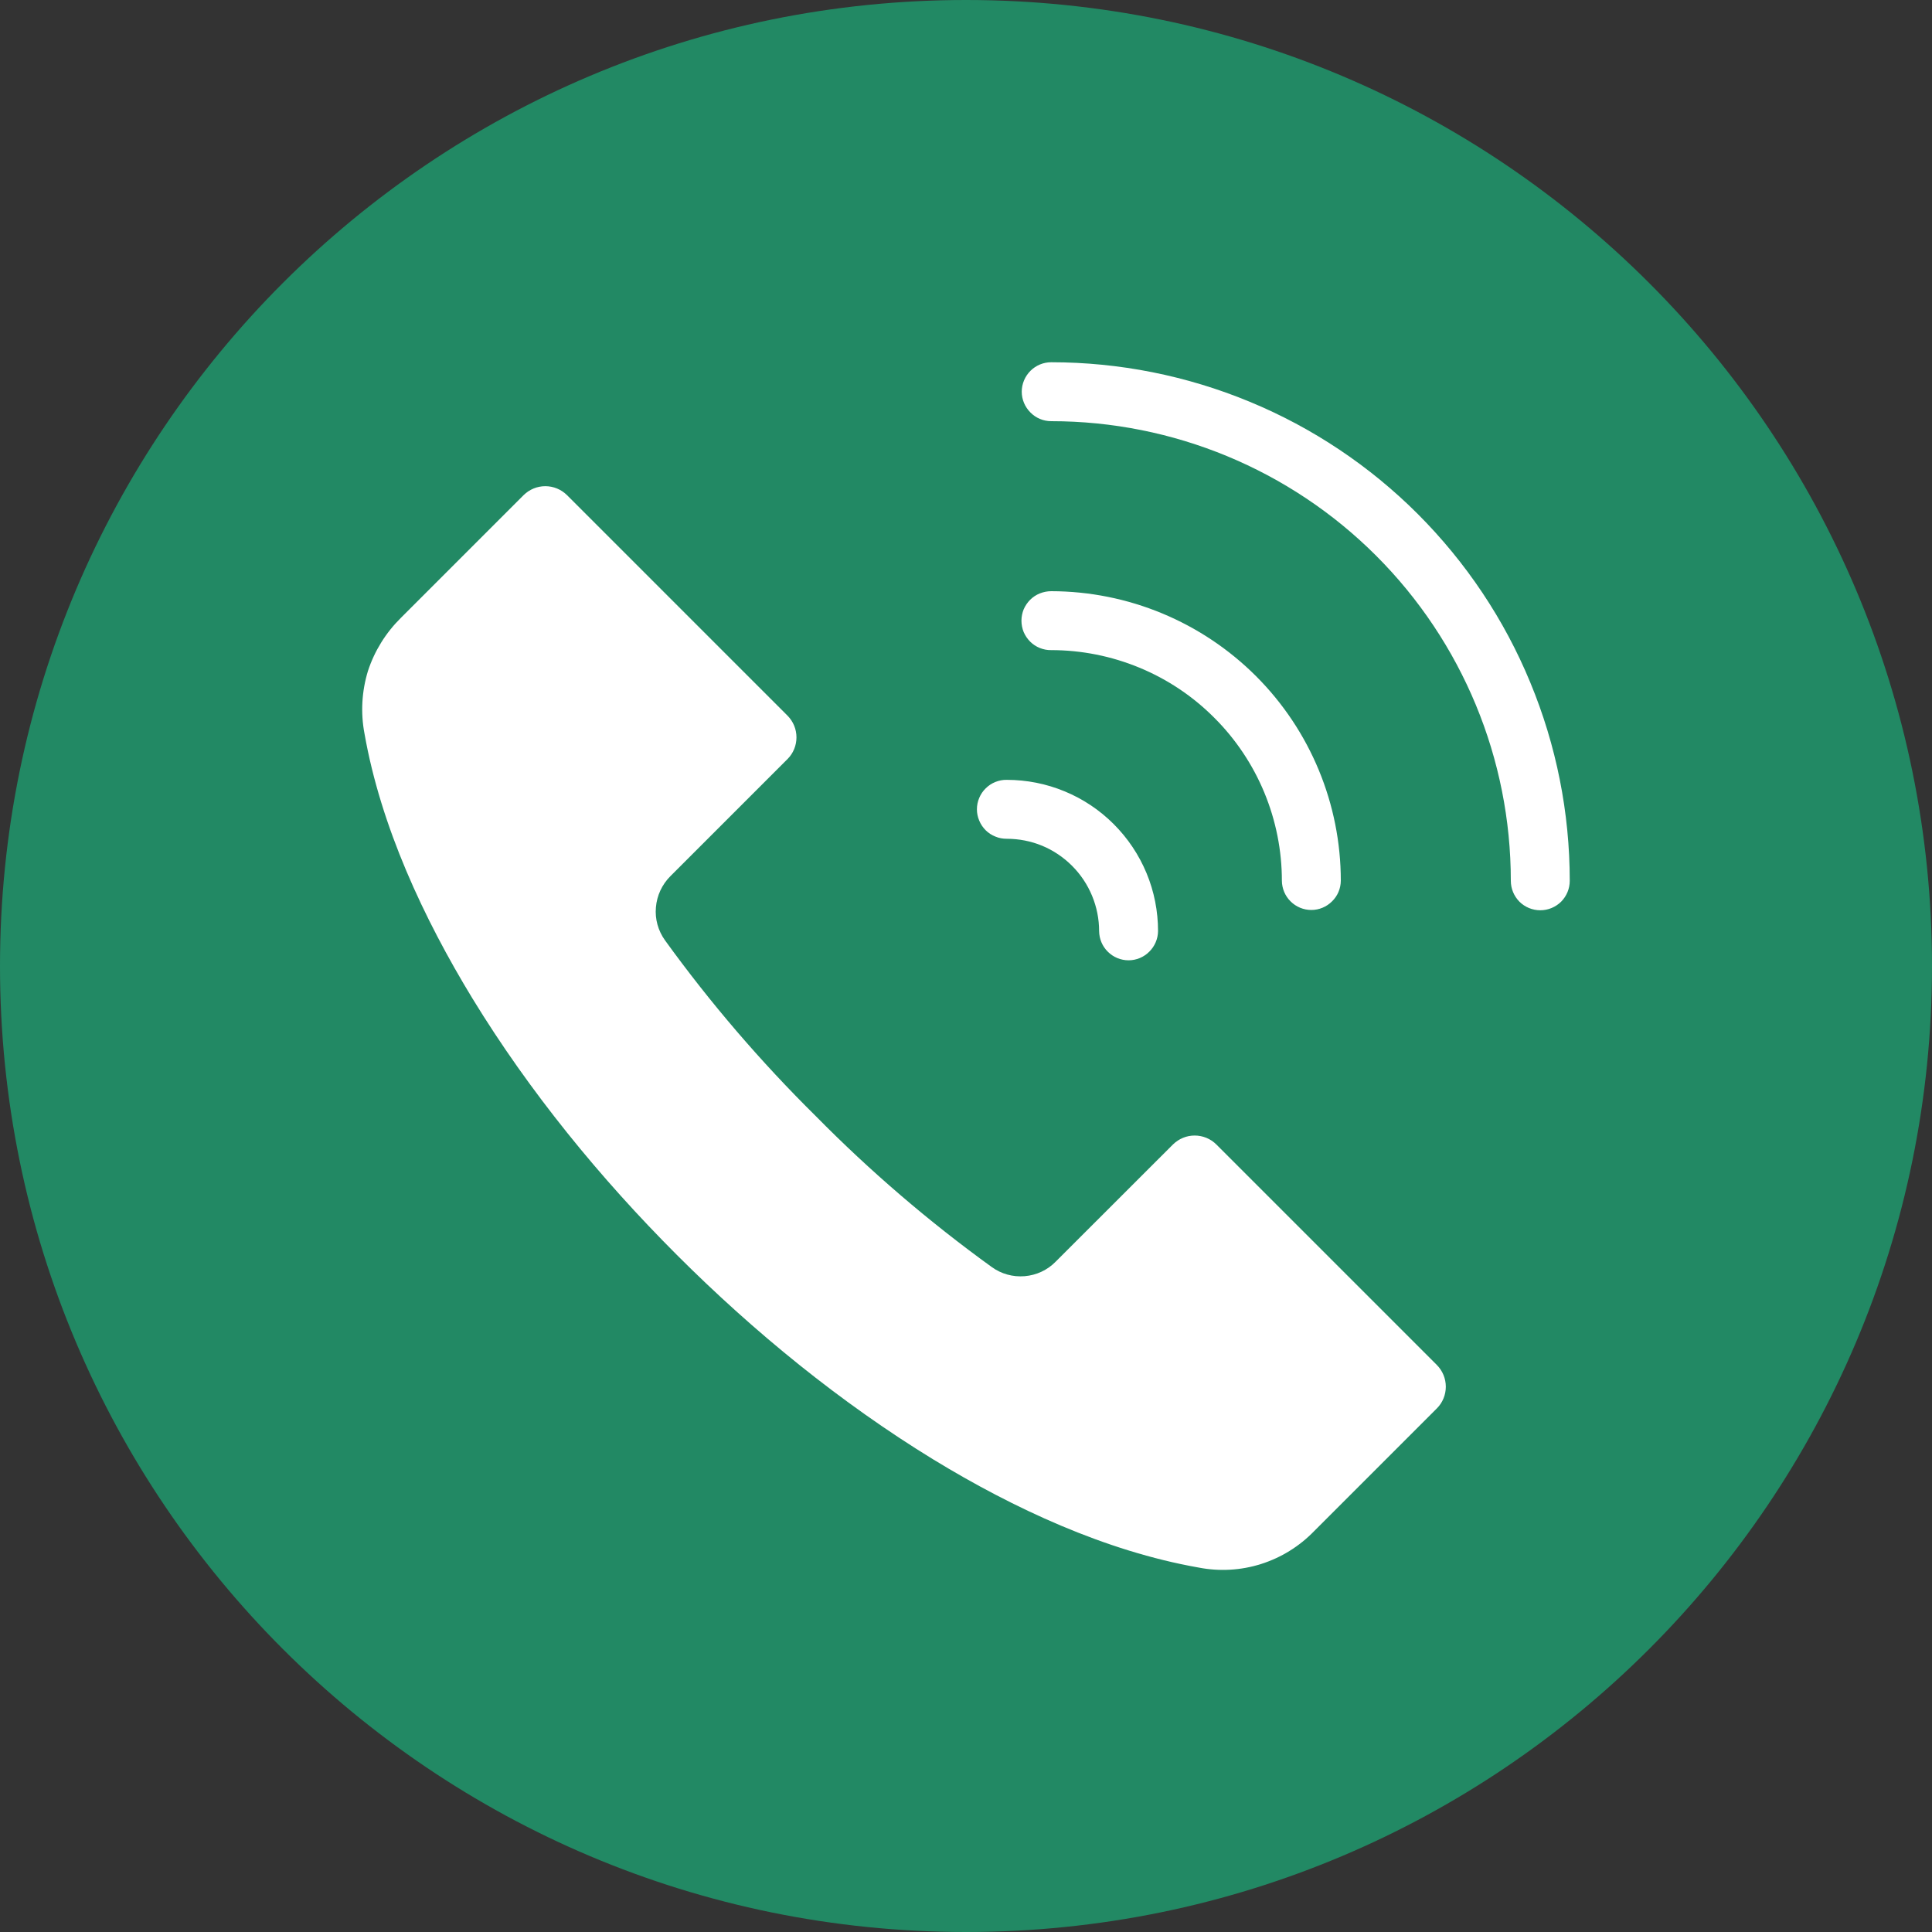
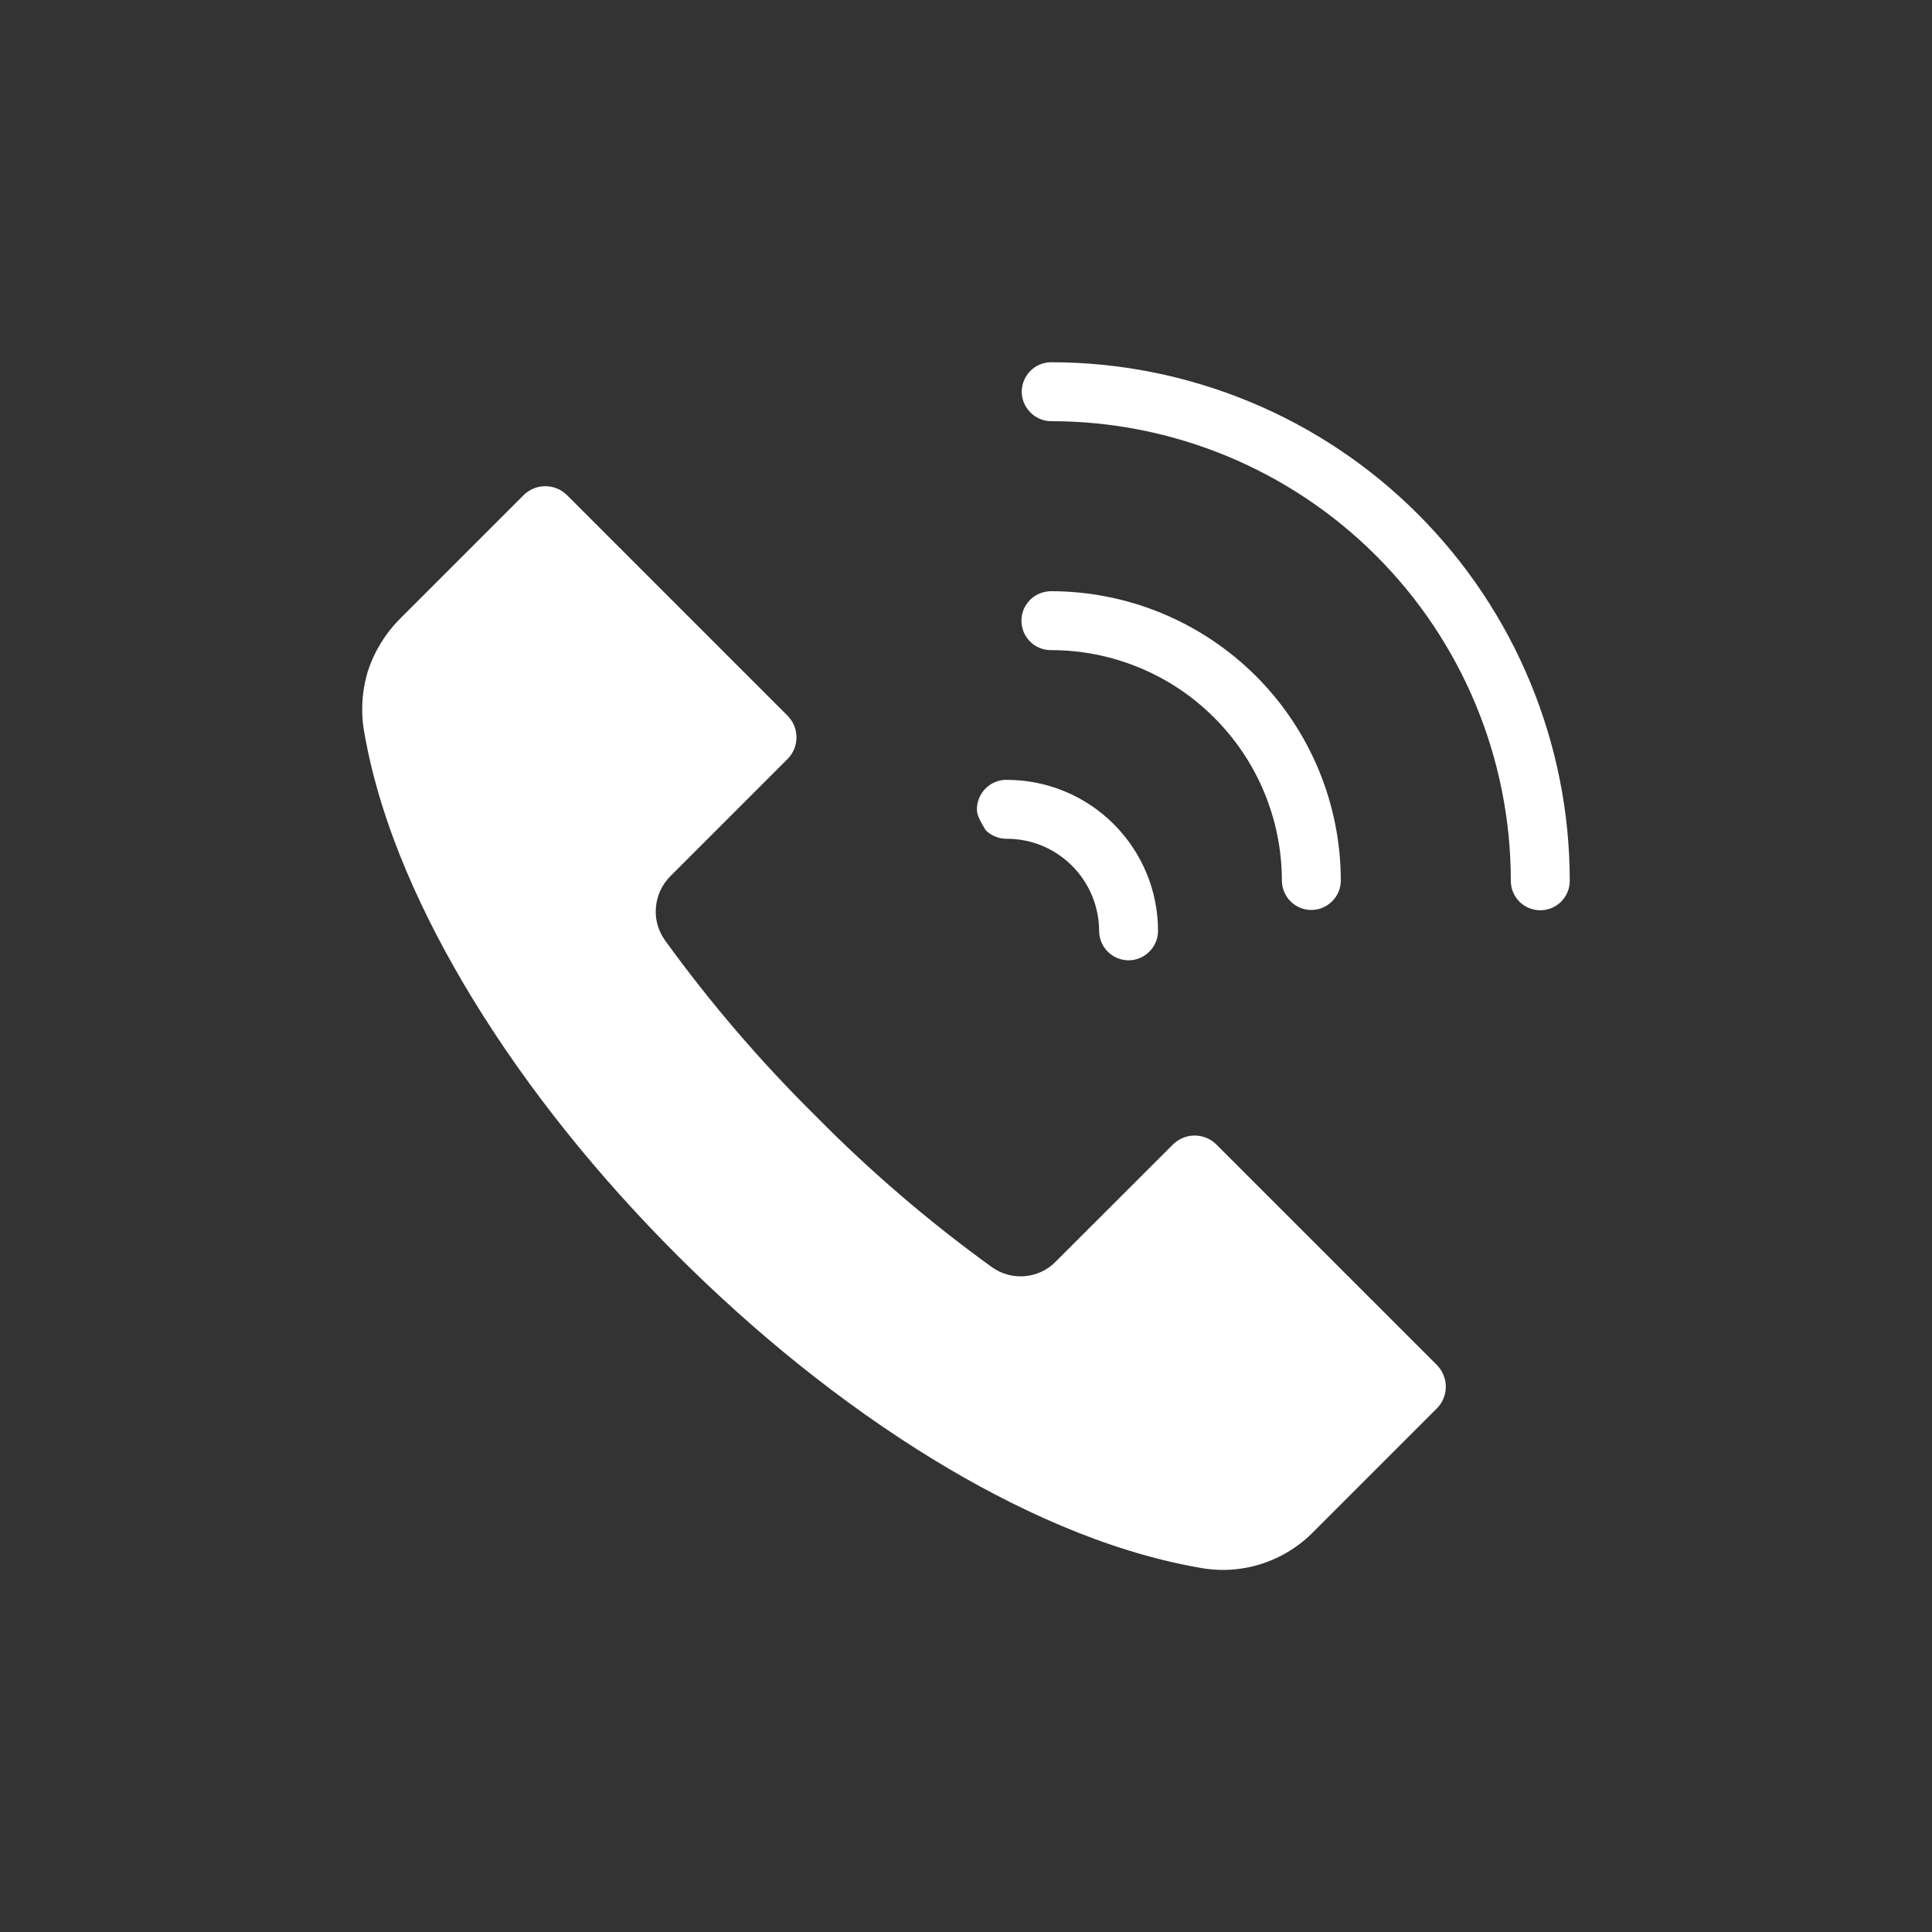
<svg xmlns="http://www.w3.org/2000/svg" width="20" height="20" viewBox="0 0 20 20" fill="none">
  <rect x="0" y="0" width="20" height="20" fill="#333333" stroke="none" />
-   <path fill-rule="evenodd" clip-rule="evenodd" d="M10 0C15.523 0 20 4.476 20 10.001C20 15.524 15.523 20 10 20C4.477 20 0 15.524 0 10.001C0 4.476 4.477 0 10 0Z" fill="#228964" />
-   <path fill-rule="evenodd" clip-rule="evenodd" d="M10.882 6.73C11.196 6.73 11.506 6.792 11.796 6.912C12.086 7.032 12.349 7.208 12.57 7.43C12.792 7.651 12.968 7.915 13.088 8.204C13.208 8.494 13.27 8.804 13.27 9.118C13.271 9.198 13.303 9.275 13.36 9.331C13.417 9.388 13.494 9.42 13.575 9.42C13.655 9.42 13.732 9.388 13.789 9.331C13.847 9.275 13.879 9.198 13.88 9.118C13.88 8.323 13.564 7.561 13.002 6.999C12.439 6.437 11.677 6.121 10.882 6.12C10.842 6.12 10.802 6.128 10.764 6.143C10.727 6.158 10.693 6.18 10.664 6.209C10.636 6.237 10.613 6.271 10.597 6.308C10.582 6.345 10.574 6.385 10.574 6.425C10.574 6.466 10.582 6.506 10.597 6.543C10.613 6.58 10.636 6.614 10.664 6.642C10.693 6.671 10.727 6.693 10.764 6.708C10.802 6.723 10.842 6.731 10.882 6.73V6.73ZM10.422 8.683C10.381 8.683 10.341 8.676 10.304 8.66C10.266 8.645 10.232 8.623 10.204 8.595C10.175 8.566 10.152 8.532 10.137 8.495C10.121 8.458 10.113 8.418 10.113 8.378C10.113 8.337 10.121 8.297 10.137 8.26C10.152 8.223 10.175 8.189 10.204 8.161C10.232 8.133 10.266 8.11 10.304 8.095C10.341 8.08 10.381 8.072 10.422 8.073C10.627 8.073 10.831 8.113 11.021 8.192C11.211 8.27 11.384 8.386 11.529 8.531C11.675 8.677 11.79 8.849 11.869 9.039C11.948 9.229 11.988 9.433 11.988 9.639C11.987 9.719 11.954 9.796 11.897 9.852C11.84 9.909 11.763 9.941 11.683 9.941C11.602 9.941 11.525 9.909 11.468 9.852C11.411 9.796 11.379 9.719 11.378 9.639C11.378 9.513 11.353 9.389 11.305 9.273C11.257 9.157 11.187 9.052 11.098 8.963C11.009 8.874 10.904 8.803 10.788 8.755C10.672 8.707 10.547 8.683 10.422 8.683H10.422ZM12.407 16.227C11.443 16.057 10.492 15.615 9.661 15.108C8.701 14.52 7.804 13.788 7.008 12.992C6.212 12.196 5.48 11.3 4.892 10.338C4.386 9.508 3.942 8.556 3.773 7.593C3.732 7.378 3.745 7.155 3.809 6.946C3.877 6.738 3.994 6.55 4.15 6.396L5.421 5.125C5.481 5.066 5.561 5.033 5.645 5.033C5.729 5.033 5.809 5.066 5.869 5.125L8.153 7.409C8.212 7.469 8.245 7.549 8.245 7.633C8.245 7.717 8.212 7.798 8.153 7.857L6.939 9.071C6.853 9.157 6.8 9.271 6.79 9.393C6.779 9.514 6.813 9.635 6.884 9.734C7.353 10.383 7.876 10.992 8.446 11.555C9.008 12.125 9.617 12.647 10.266 13.116C10.365 13.188 10.486 13.221 10.607 13.211C10.729 13.201 10.843 13.148 10.928 13.061L12.143 11.847C12.173 11.818 12.207 11.795 12.246 11.779C12.284 11.763 12.325 11.755 12.367 11.755C12.451 11.755 12.532 11.788 12.591 11.847L14.875 14.131C14.934 14.191 14.967 14.271 14.967 14.355C14.967 14.439 14.934 14.52 14.875 14.579L13.604 15.85C13.451 16.008 13.262 16.125 13.053 16.191C12.844 16.257 12.622 16.269 12.407 16.227ZM10.882 4.36C10.801 4.36 10.724 4.328 10.667 4.27C10.61 4.213 10.577 4.136 10.577 4.055C10.577 3.974 10.61 3.896 10.667 3.839C10.724 3.782 10.801 3.75 10.882 3.75C11.587 3.75 12.285 3.889 12.937 4.159C13.588 4.428 14.18 4.824 14.678 5.322C15.176 5.821 15.572 6.412 15.841 7.064C16.111 7.715 16.25 8.413 16.25 9.118C16.25 9.199 16.218 9.276 16.161 9.334C16.103 9.391 16.026 9.423 15.945 9.423C15.864 9.423 15.786 9.391 15.729 9.334C15.672 9.276 15.64 9.199 15.64 9.118C15.64 7.856 15.139 6.646 14.246 5.753C13.354 4.861 12.144 4.36 10.882 4.36Z" fill="white" />
+   <path fill-rule="evenodd" clip-rule="evenodd" d="M10.882 6.73C11.196 6.73 11.506 6.792 11.796 6.912C12.086 7.032 12.349 7.208 12.57 7.43C12.792 7.651 12.968 7.915 13.088 8.204C13.208 8.494 13.27 8.804 13.27 9.118C13.271 9.198 13.303 9.275 13.36 9.331C13.417 9.388 13.494 9.42 13.575 9.42C13.655 9.42 13.732 9.388 13.789 9.331C13.847 9.275 13.879 9.198 13.88 9.118C13.88 8.323 13.564 7.561 13.002 6.999C12.439 6.437 11.677 6.121 10.882 6.12C10.842 6.12 10.802 6.128 10.764 6.143C10.727 6.158 10.693 6.18 10.664 6.209C10.636 6.237 10.613 6.271 10.597 6.308C10.582 6.345 10.574 6.385 10.574 6.425C10.574 6.466 10.582 6.506 10.597 6.543C10.613 6.58 10.636 6.614 10.664 6.642C10.693 6.671 10.727 6.693 10.764 6.708C10.802 6.723 10.842 6.731 10.882 6.73V6.73ZM10.422 8.683C10.381 8.683 10.341 8.676 10.304 8.66C10.266 8.645 10.232 8.623 10.204 8.595C10.121 8.458 10.113 8.418 10.113 8.378C10.113 8.337 10.121 8.297 10.137 8.26C10.152 8.223 10.175 8.189 10.204 8.161C10.232 8.133 10.266 8.11 10.304 8.095C10.341 8.08 10.381 8.072 10.422 8.073C10.627 8.073 10.831 8.113 11.021 8.192C11.211 8.27 11.384 8.386 11.529 8.531C11.675 8.677 11.79 8.849 11.869 9.039C11.948 9.229 11.988 9.433 11.988 9.639C11.987 9.719 11.954 9.796 11.897 9.852C11.84 9.909 11.763 9.941 11.683 9.941C11.602 9.941 11.525 9.909 11.468 9.852C11.411 9.796 11.379 9.719 11.378 9.639C11.378 9.513 11.353 9.389 11.305 9.273C11.257 9.157 11.187 9.052 11.098 8.963C11.009 8.874 10.904 8.803 10.788 8.755C10.672 8.707 10.547 8.683 10.422 8.683H10.422ZM12.407 16.227C11.443 16.057 10.492 15.615 9.661 15.108C8.701 14.52 7.804 13.788 7.008 12.992C6.212 12.196 5.48 11.3 4.892 10.338C4.386 9.508 3.942 8.556 3.773 7.593C3.732 7.378 3.745 7.155 3.809 6.946C3.877 6.738 3.994 6.55 4.15 6.396L5.421 5.125C5.481 5.066 5.561 5.033 5.645 5.033C5.729 5.033 5.809 5.066 5.869 5.125L8.153 7.409C8.212 7.469 8.245 7.549 8.245 7.633C8.245 7.717 8.212 7.798 8.153 7.857L6.939 9.071C6.853 9.157 6.8 9.271 6.79 9.393C6.779 9.514 6.813 9.635 6.884 9.734C7.353 10.383 7.876 10.992 8.446 11.555C9.008 12.125 9.617 12.647 10.266 13.116C10.365 13.188 10.486 13.221 10.607 13.211C10.729 13.201 10.843 13.148 10.928 13.061L12.143 11.847C12.173 11.818 12.207 11.795 12.246 11.779C12.284 11.763 12.325 11.755 12.367 11.755C12.451 11.755 12.532 11.788 12.591 11.847L14.875 14.131C14.934 14.191 14.967 14.271 14.967 14.355C14.967 14.439 14.934 14.52 14.875 14.579L13.604 15.85C13.451 16.008 13.262 16.125 13.053 16.191C12.844 16.257 12.622 16.269 12.407 16.227ZM10.882 4.36C10.801 4.36 10.724 4.328 10.667 4.27C10.61 4.213 10.577 4.136 10.577 4.055C10.577 3.974 10.61 3.896 10.667 3.839C10.724 3.782 10.801 3.75 10.882 3.75C11.587 3.75 12.285 3.889 12.937 4.159C13.588 4.428 14.18 4.824 14.678 5.322C15.176 5.821 15.572 6.412 15.841 7.064C16.111 7.715 16.25 8.413 16.25 9.118C16.25 9.199 16.218 9.276 16.161 9.334C16.103 9.391 16.026 9.423 15.945 9.423C15.864 9.423 15.786 9.391 15.729 9.334C15.672 9.276 15.64 9.199 15.64 9.118C15.64 7.856 15.139 6.646 14.246 5.753C13.354 4.861 12.144 4.36 10.882 4.36Z" fill="white" />
</svg>